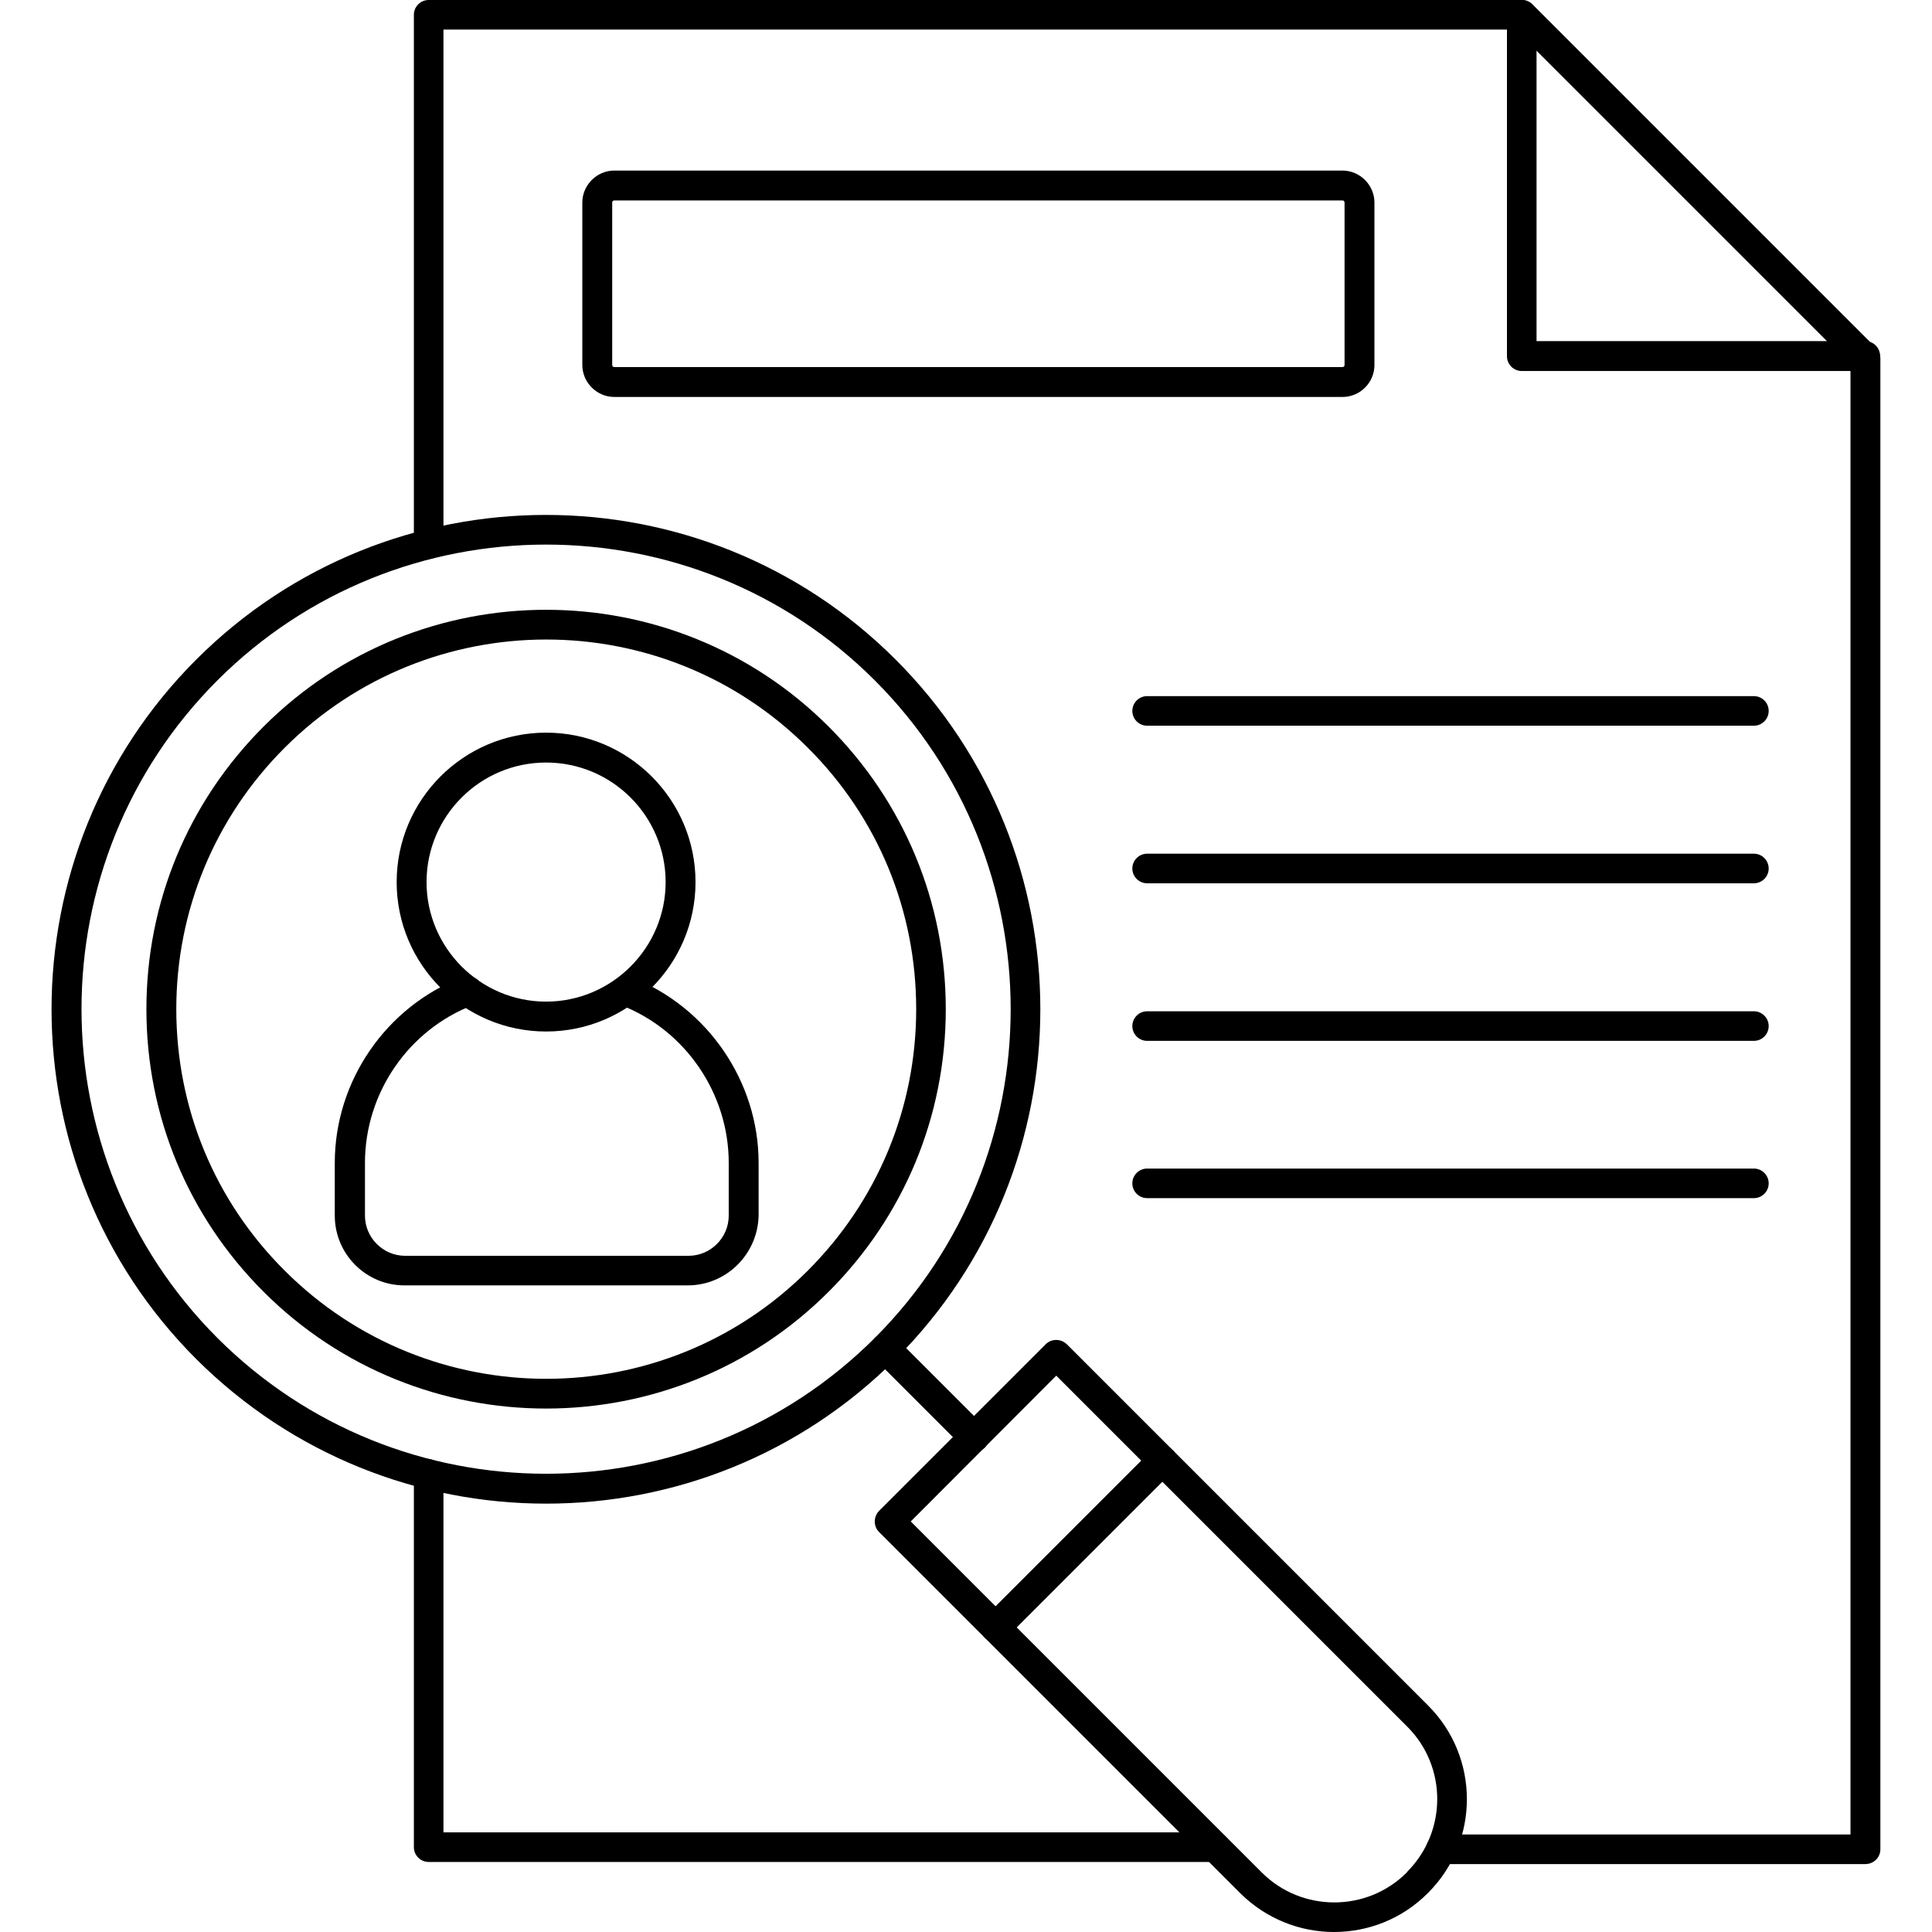
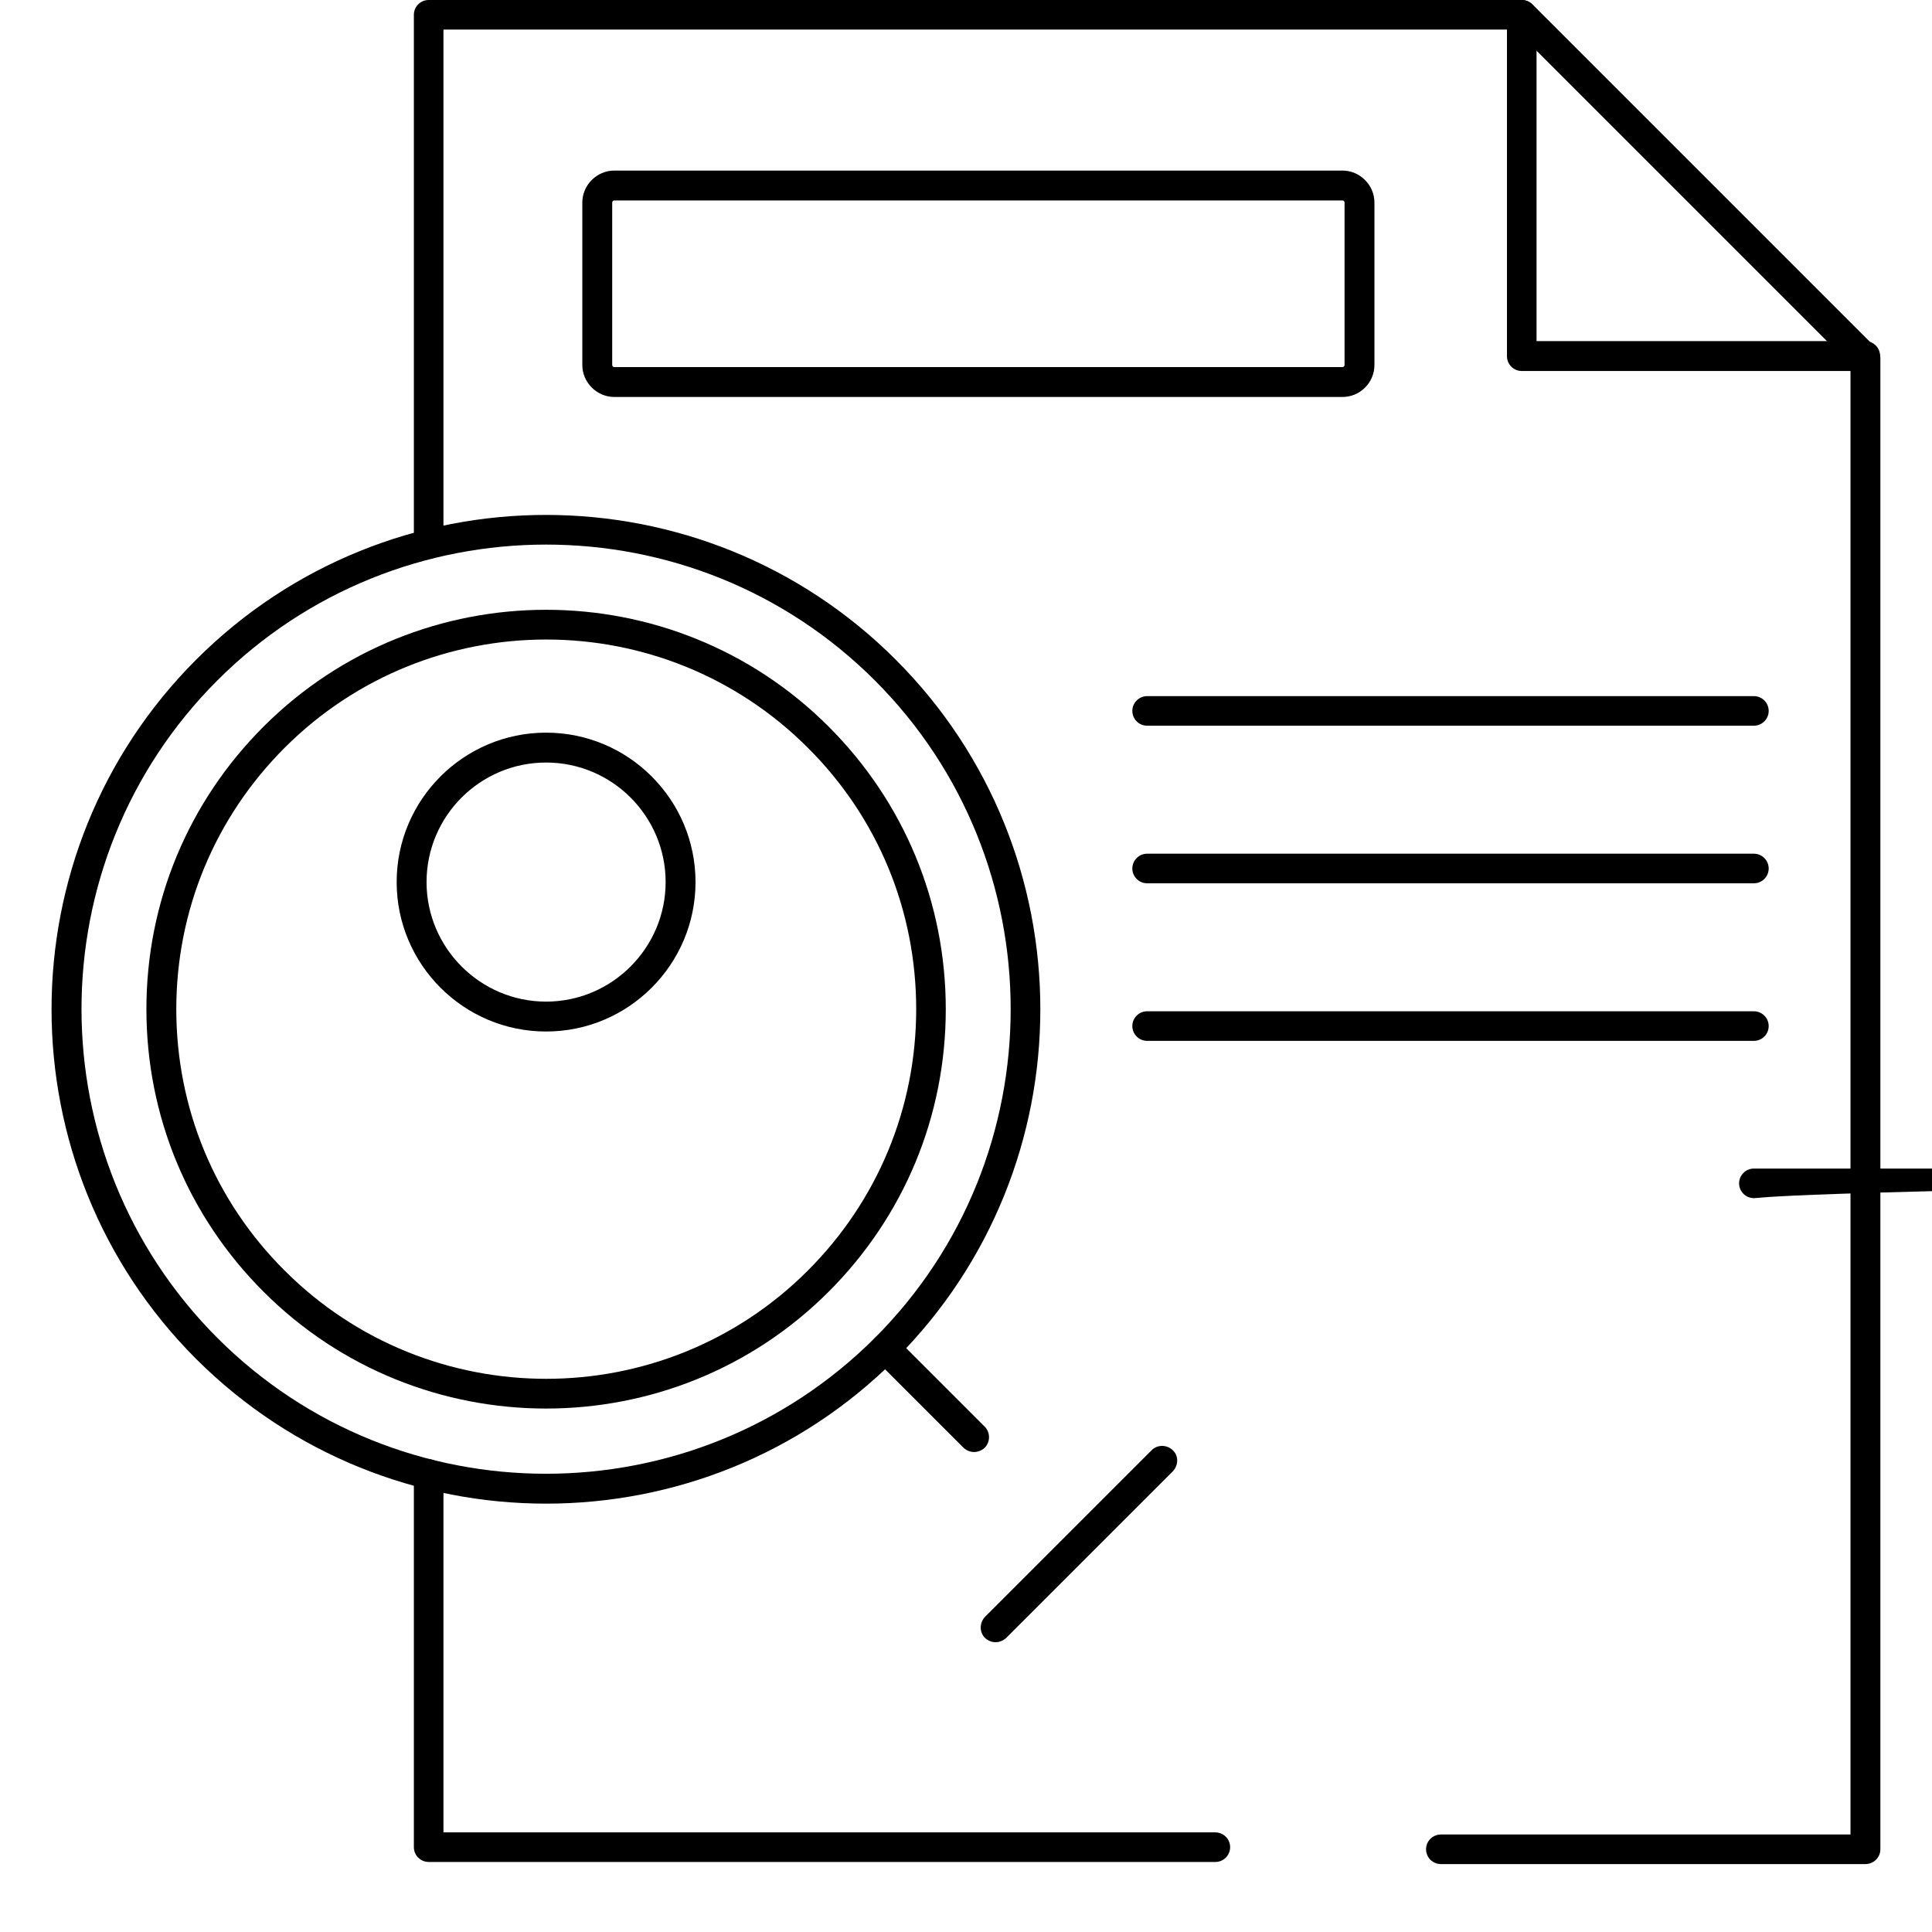
<svg xmlns="http://www.w3.org/2000/svg" enable-background="new 0 0 64 64" viewBox="0 0 64 64" id="resume">
  <g>
    <g>
      <path d="M18.09,49.81c-4.2,0-8.39-1.6-11.59-4.79l0,0c-6.39-6.39-6.39-16.78,0-23.17c6.39-6.39,16.78-6.39,23.17,0    c6.39,6.39,6.39,16.78,0,23.17C26.48,48.21,22.29,49.81,18.09,49.81z M7.2,44.32c6,6,15.77,6,21.78,0c6-6,6-15.78,0-21.78    c-6-6-15.78-6-21.78,0C1.2,28.54,1.2,38.31,7.2,44.32L7.2,44.32z" />
    </g>
    <g>
      <path d="M18.09,46.66c-3.39,0-6.78-1.29-9.36-3.87l0,0c-2.5-2.5-3.88-5.82-3.88-9.36c0-3.54,1.38-6.86,3.88-9.36    c5.16-5.16,13.56-5.16,18.72,0c2.5,2.5,3.88,5.82,3.88,9.36c0,3.54-1.38,6.86-3.88,9.36C24.87,45.37,21.48,46.66,18.09,46.66z     M9.43,42.09c4.78,4.78,12.55,4.78,17.33,0c2.31-2.31,3.59-5.39,3.59-8.66c0-3.27-1.27-6.35-3.59-8.66    c-4.78-4.78-12.55-4.78-17.33,0c-2.31,2.31-3.59,5.39-3.59,8.66C5.84,36.7,7.11,39.78,9.43,42.09L9.43,42.09z" />
    </g>
    <g>
-       <path d="M44.19,64c-1.12,0-2.24-0.43-3.1-1.28L29.12,50.75c-0.19-0.19-0.19-0.5,0-0.7l5.52-5.52c0.19-0.19,0.5-0.19,0.7,0    L47.31,56.5c1.71,1.71,1.71,4.49,0,6.2l-0.02,0.02C46.44,63.57,45.32,64,44.19,64z M30.17,50.4l11.63,11.63    c1.32,1.32,3.48,1.32,4.8,0L46.62,62c1.32-1.33,1.32-3.48,0-4.8L34.99,45.57L30.17,50.4z" />
-     </g>
+       </g>
    <g>
      <path d="M32.98,54.4c-0.13,0-0.25-0.05-0.35-0.14c-0.19-0.19-0.19-0.5,0-0.7l5.52-5.52c0.19-0.19,0.5-0.19,0.7,0s0.19,0.5,0,0.7    l-5.52,5.52C33.23,54.35,33.11,54.4,32.98,54.4z" />
    </g>
    <g>
      <path d="M32.27,48.1c-0.13,0-0.25-0.05-0.35-0.14l-2.94-2.94c-0.19-0.19-0.19-0.5,0-0.7c0.19-0.19,0.5-0.19,0.7,0l2.94,2.94    c0.19,0.19,0.19,0.5,0,0.7C32.52,48.05,32.39,48.1,32.27,48.1z" />
    </g>
    <g>
      <path d="M61.79,61.75H47.73c-0.27,0-0.49-0.22-0.49-0.49c0-0.27,0.22-0.49,0.49-0.49H61.3V12.08L50.2,0.98H14.69v17.04    c0,0.27-0.22,0.49-0.49,0.49c-0.27,0-0.49-0.22-0.49-0.49V0.49C13.71,0.22,13.93,0,14.2,0h36.21c0.13,0,0.26,0.05,0.35,0.14    l11.39,11.39c0.09,0.09,0.14,0.22,0.14,0.35v49.38C62.29,61.53,62.07,61.75,61.79,61.75z" />
    </g>
    <g>
      <path d="M40.26,61.68H14.2c-0.27,0-0.49-0.22-0.49-0.49V48.83c0-0.27,0.22-0.49,0.49-0.49s0.49,0.22,0.49,0.49V60.7h25.57    c0.27,0,0.49,0.22,0.49,0.49S40.53,61.68,40.26,61.68z" />
    </g>
    <g>
      <path d="M61.79,12.29H50.41c-0.27,0-0.49-0.22-0.49-0.49V0.49c0-0.27,0.22-0.49,0.49-0.49c0.27,0,0.49,0.22,0.49,0.49V11.3h10.89    c0.27,0,0.49,0.22,0.49,0.49S62.07,12.29,61.79,12.29z" />
    </g>
    <g>
      <path d="M44.47,13.15H20.35c-0.58,0-1.06-0.48-1.06-1.06V6.71c0-0.58,0.48-1.06,1.06-1.06h24.12c0.58,0,1.06,0.48,1.06,1.06v5.38    C45.53,12.67,45.06,13.15,44.47,13.15z M20.35,6.64c-0.04,0-0.07,0.03-0.07,0.07v5.38c0,0.04,0.03,0.07,0.07,0.07h24.12    c0.04,0,0.07-0.03,0.07-0.07V6.71c0-0.04-0.03-0.07-0.07-0.07H20.35z" />
    </g>
    <g>
      <g>
        <path d="M18.09,34.17c-2.73,0-4.95-2.22-4.95-4.95s2.22-4.95,4.95-4.95s4.95,2.22,4.95,4.95S20.82,34.17,18.09,34.17z      M18.09,25.26c-2.19,0-3.96,1.78-3.96,3.96s1.78,3.96,3.96,3.96s3.96-1.78,3.96-3.96S20.28,25.26,18.09,25.26z" />
      </g>
      <g>
        <g>
-           <path d="M22.78,42.58H13.4c-1.28,0-2.31-1.04-2.31-2.31v-1.75c0-2.71,1.7-5.18,4.23-6.15c0.25-0.1,0.54,0.03,0.64,0.28      c0.1,0.25-0.03,0.54-0.28,0.64c-2.15,0.82-3.59,2.92-3.59,5.23v1.75c0,0.73,0.6,1.33,1.33,1.33h9.39c0.73,0,1.33-0.6,1.33-1.33      v-1.75c0-2.3-1.44-4.41-3.59-5.23c-0.25-0.1-0.38-0.38-0.28-0.64c0.1-0.25,0.38-0.38,0.64-0.28c2.52,0.98,4.22,3.45,4.22,6.15      v1.75C25.1,41.55,24.06,42.58,22.78,42.58z" />
-         </g>
+           </g>
      </g>
    </g>
    <g>
      <path d="M58.1,24.04H38c-0.27,0-0.49-0.22-0.49-0.49s0.22-0.49,0.49-0.49h20.1c0.27,0,0.49,0.22,0.49,0.49S58.37,24.04,58.1,24.04    z" />
    </g>
    <g>
      <path d="M58.1,29.26H38c-0.27,0-0.49-0.22-0.49-0.49s0.22-0.49,0.49-0.49h20.1c0.27,0,0.49,0.22,0.49,0.49S58.37,29.26,58.1,29.26    z" />
    </g>
    <g>
      <path d="M58.1,34.48H38c-0.27,0-0.49-0.22-0.49-0.49c0-0.27,0.22-0.49,0.49-0.49h20.1c0.27,0,0.49,0.22,0.49,0.49    C58.59,34.26,58.37,34.48,58.1,34.48z" />
    </g>
    <g>
-       <path d="M58.1,39.69H38c-0.27,0-0.49-0.22-0.49-0.49c0-0.27,0.22-0.49,0.49-0.49h20.1c0.27,0,0.49,0.22,0.49,0.49    C58.59,39.47,58.37,39.69,58.1,39.69z" />
+       <path d="M58.1,39.69c-0.27,0-0.49-0.22-0.49-0.49c0-0.27,0.22-0.49,0.49-0.49h20.1c0.27,0,0.49,0.22,0.49,0.49    C58.59,39.47,58.37,39.69,58.1,39.69z" />
    </g>
  </g>
</svg>